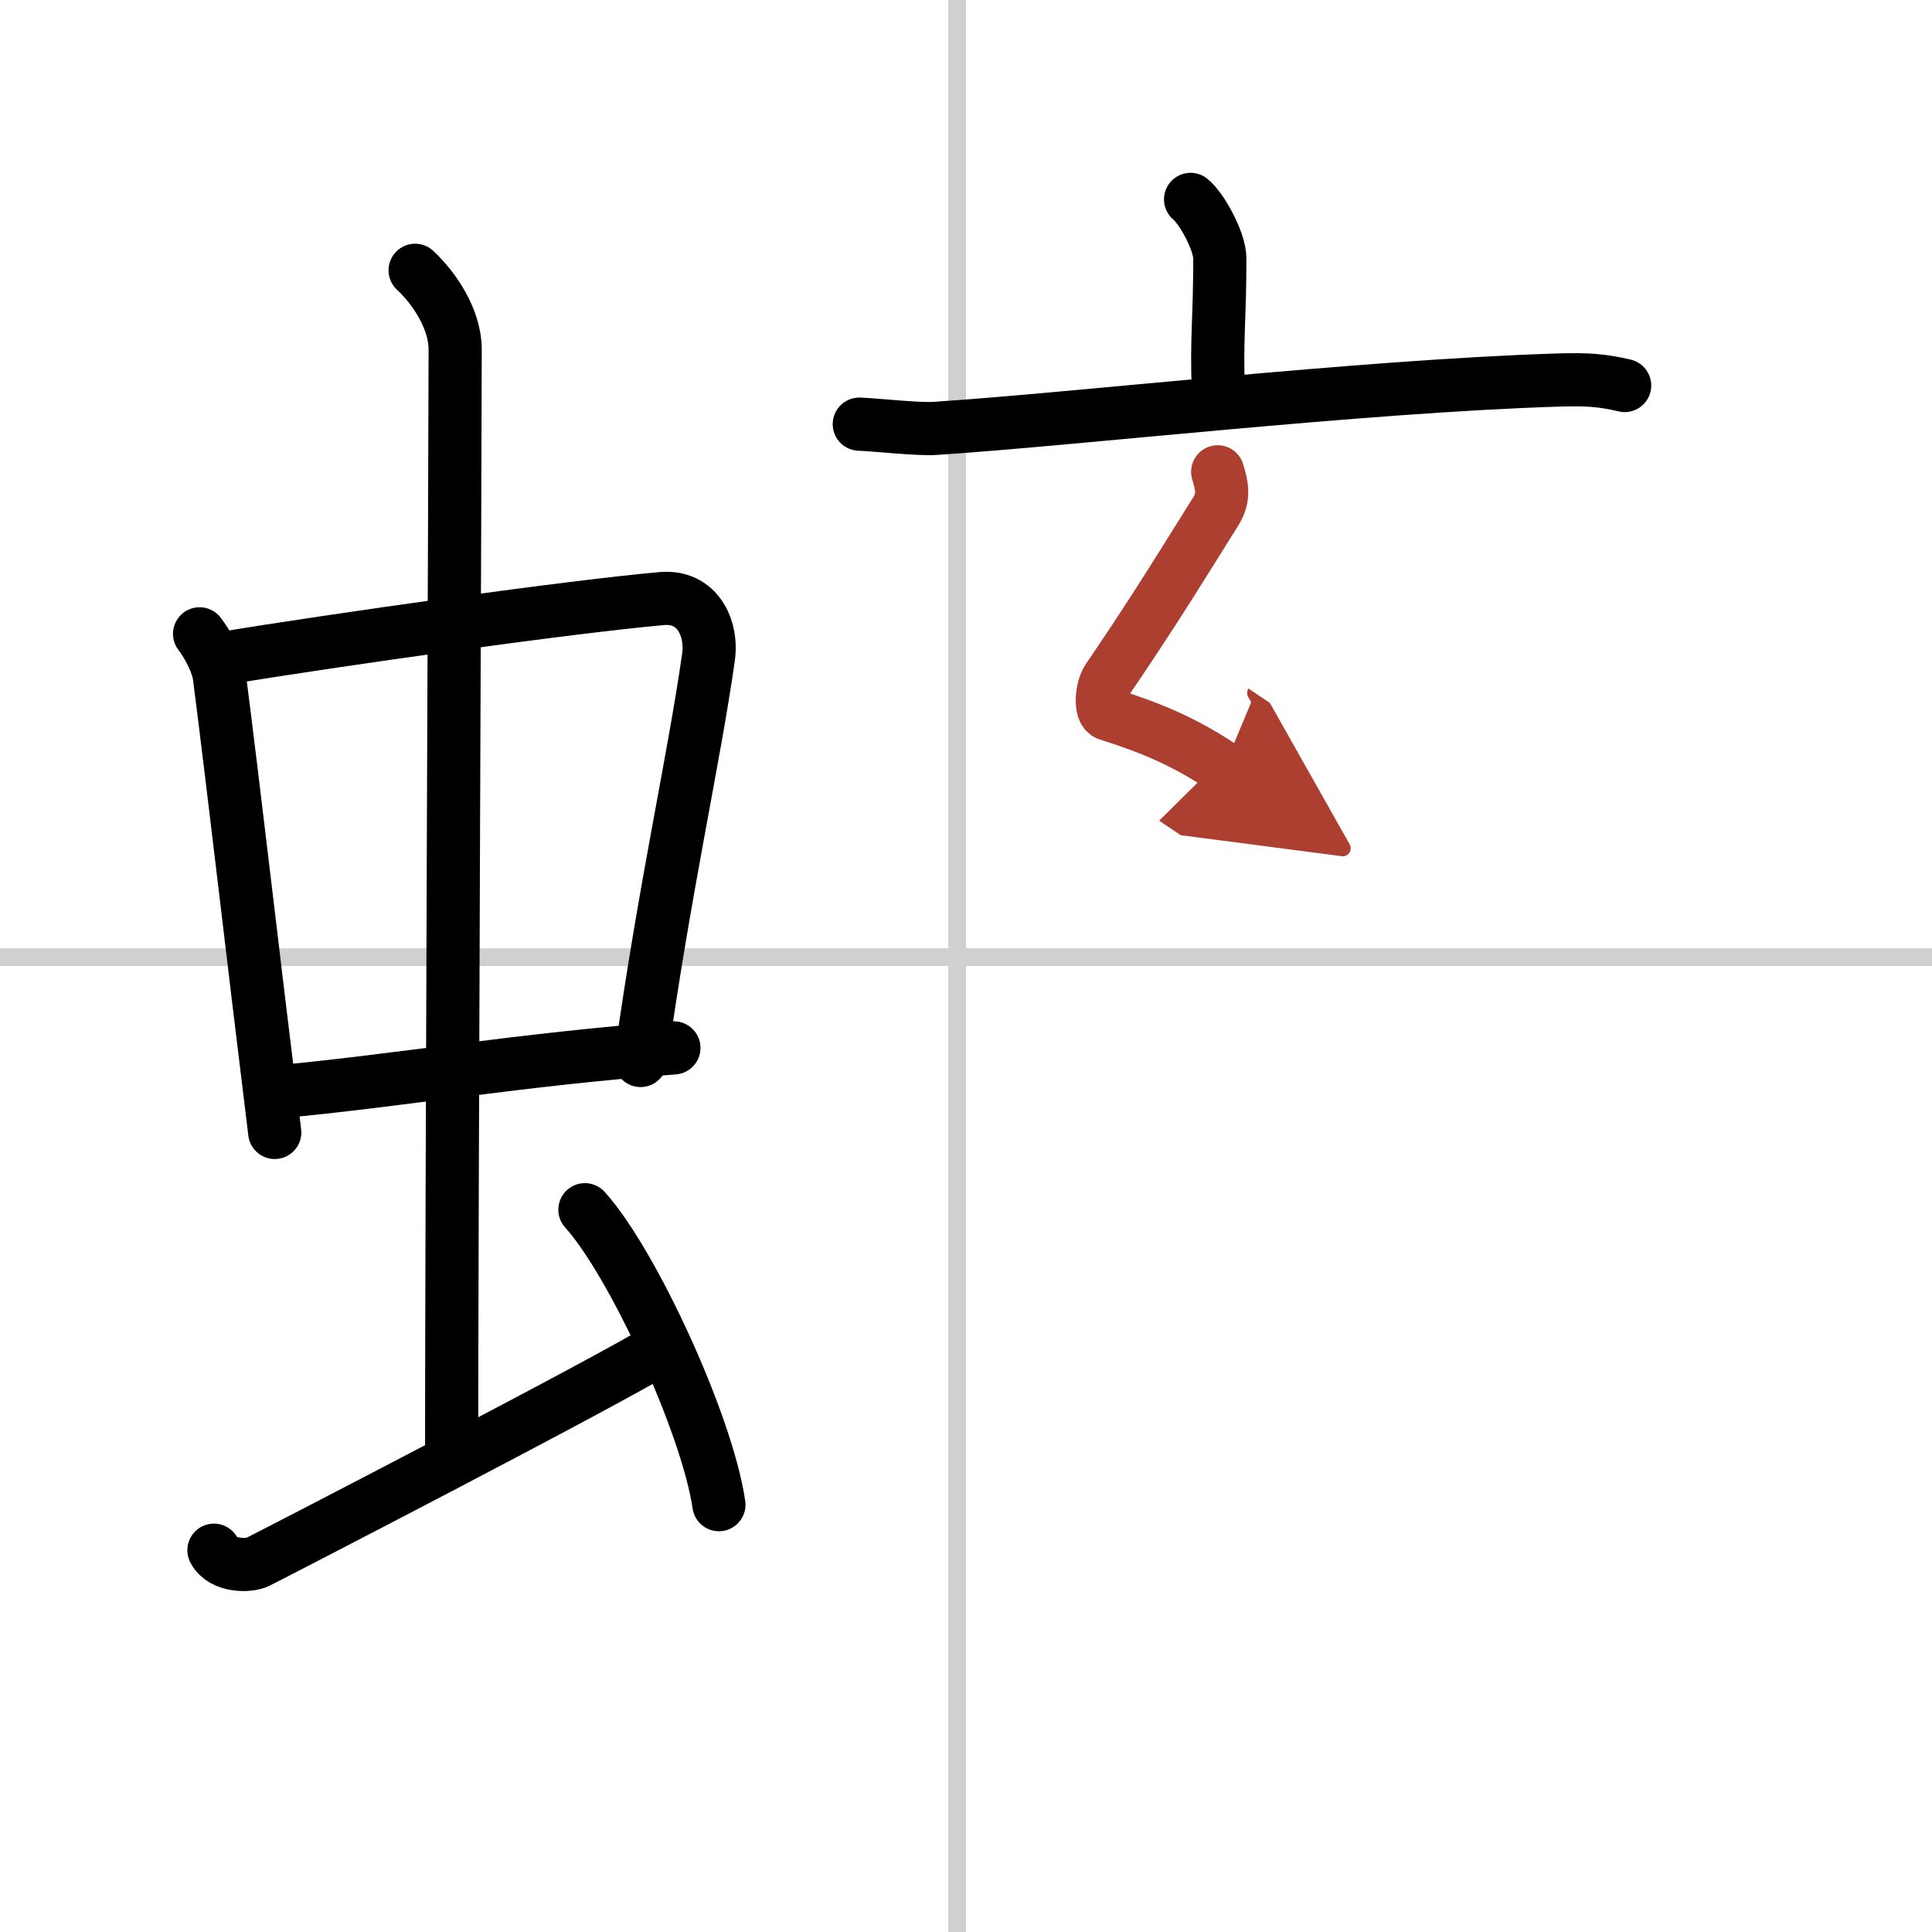
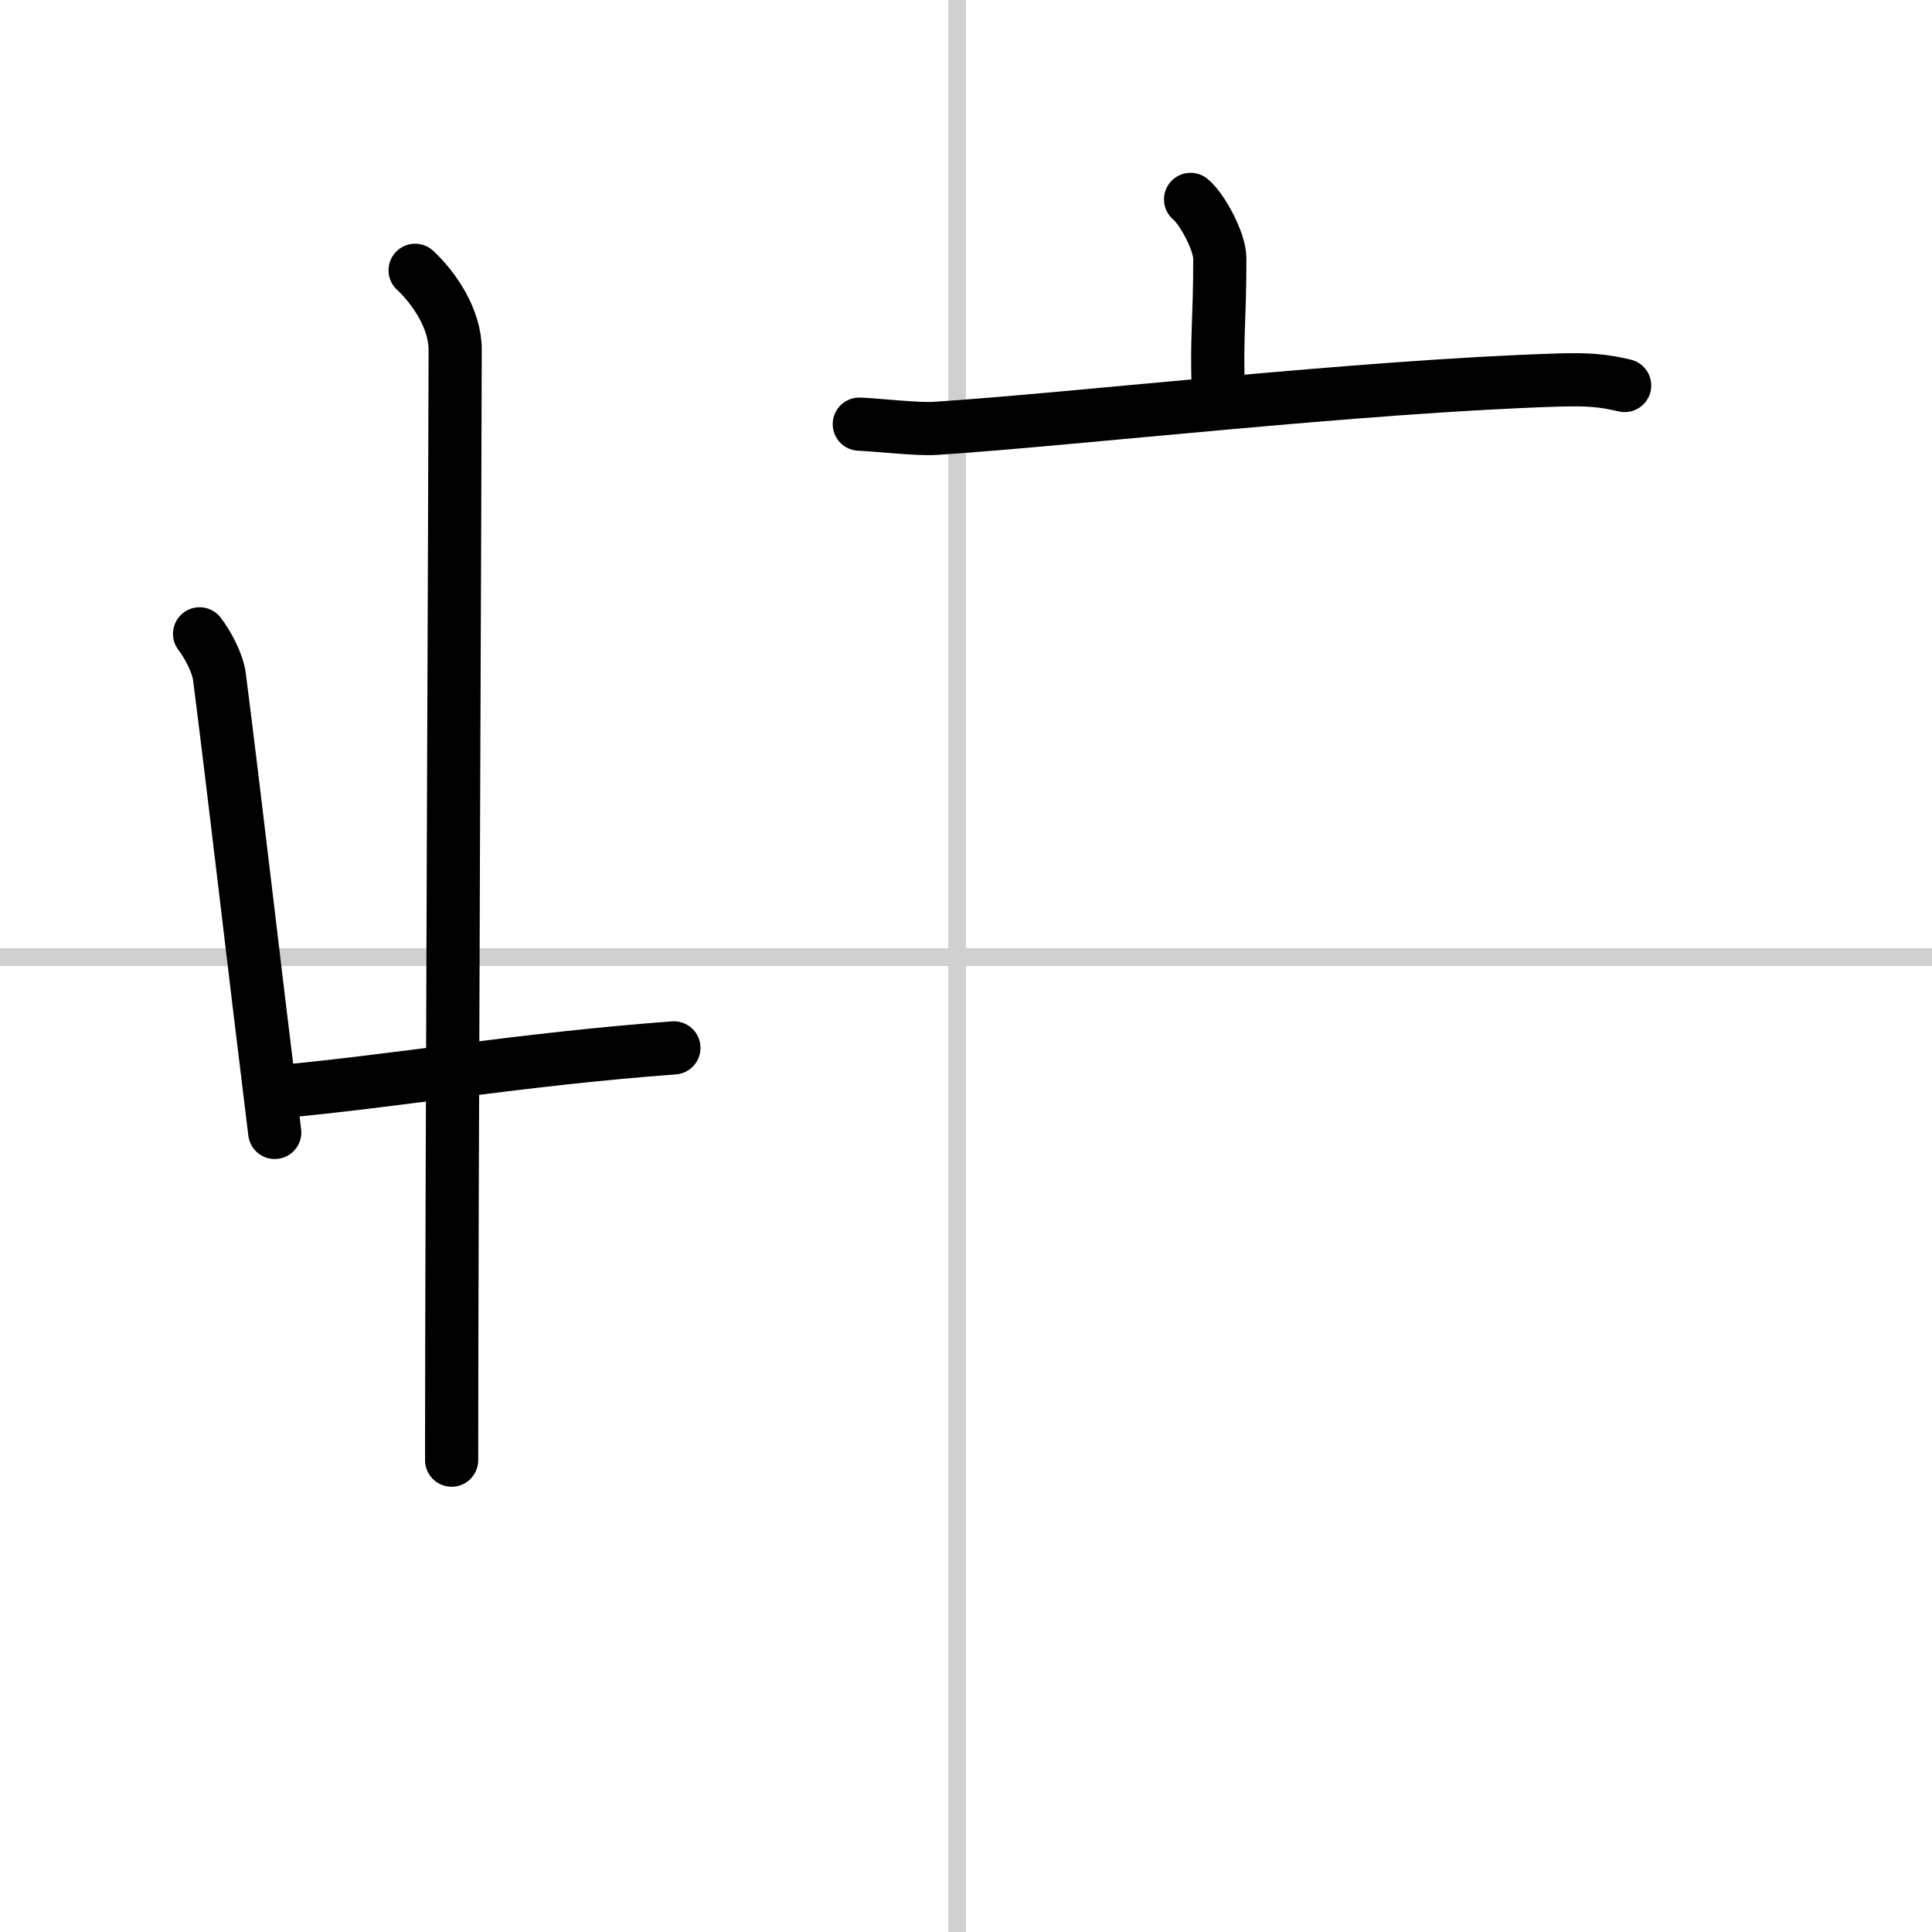
<svg xmlns="http://www.w3.org/2000/svg" width="400" height="400" viewBox="0 0 109 109">
  <defs>
    <marker id="a" markerWidth="4" orient="auto" refX="1" refY="5" viewBox="0 0 10 10">
-       <polyline points="0 0 10 5 0 10 1 5" fill="#ad3f31" stroke="#ad3f31" />
-     </marker>
+       </marker>
  </defs>
  <g fill="none" stroke="#000" stroke-linecap="round" stroke-linejoin="round" stroke-width="3">
    <rect width="100%" height="100%" fill="#fff" stroke="#fff" />
    <line x1="54" x2="54" y2="109" stroke="#d0d0d0" stroke-width="1" />
    <line x2="109" y1="54" y2="54" stroke="#d0d0d0" stroke-width="1" />
    <path d="m11.26 35.76c0.46 0.6 1.02 1.64 1.12 2.42 0.87 6.79 1.87 15.58 3.12 25.71" />
-     <path d="m12.22 37.2c6.93-1.14 20.11-2.99 25.13-3.43 1.96-0.17 2.86 1.61 2.62 3.32-0.83 5.83-2.48 13.04-3.83 22.74" />
    <path d="m15.76 61.59c6.49-0.59 13.74-1.84 22.26-2.47" />
    <path d="m23.42 15.25c1.08 1 2.26 2.75 2.26 4.47 0 4.78-0.2 49.28-0.2 62.66" />
-     <path d="m12.07 87.46c0.48 0.94 1.99 0.9 2.47 0.66 0.48-0.23 19.83-10.22 22.84-12.1" />
-     <path d="m33 68.25c2.67 2.94 6.89 12.08 7.56 16.64" />
    <path d="m67.17 11.25c0.62 0.49 1.65 2.36 1.65 3.33 0 3.56-0.2 4.5-0.08 7.51" />
    <path d="m48.48 23.93c1 0.04 3.29 0.3 4.26 0.24 7.87-0.51 23.97-2.38 35.19-2.73 1.65-0.05 2.5 0.02 3.73 0.31" />
-     <path d="m68.7 26.62c0.24 0.79 0.4 1.42-0.12 2.25-2.65 4.25-3.83 6.13-6.08 9.44-0.35 0.52-0.47 1.83 0 1.98 2.5 0.79 4.39 1.59 6.54 3.04" marker-end="url(#a)" stroke="#ad3f31" />
  </g>
</svg>